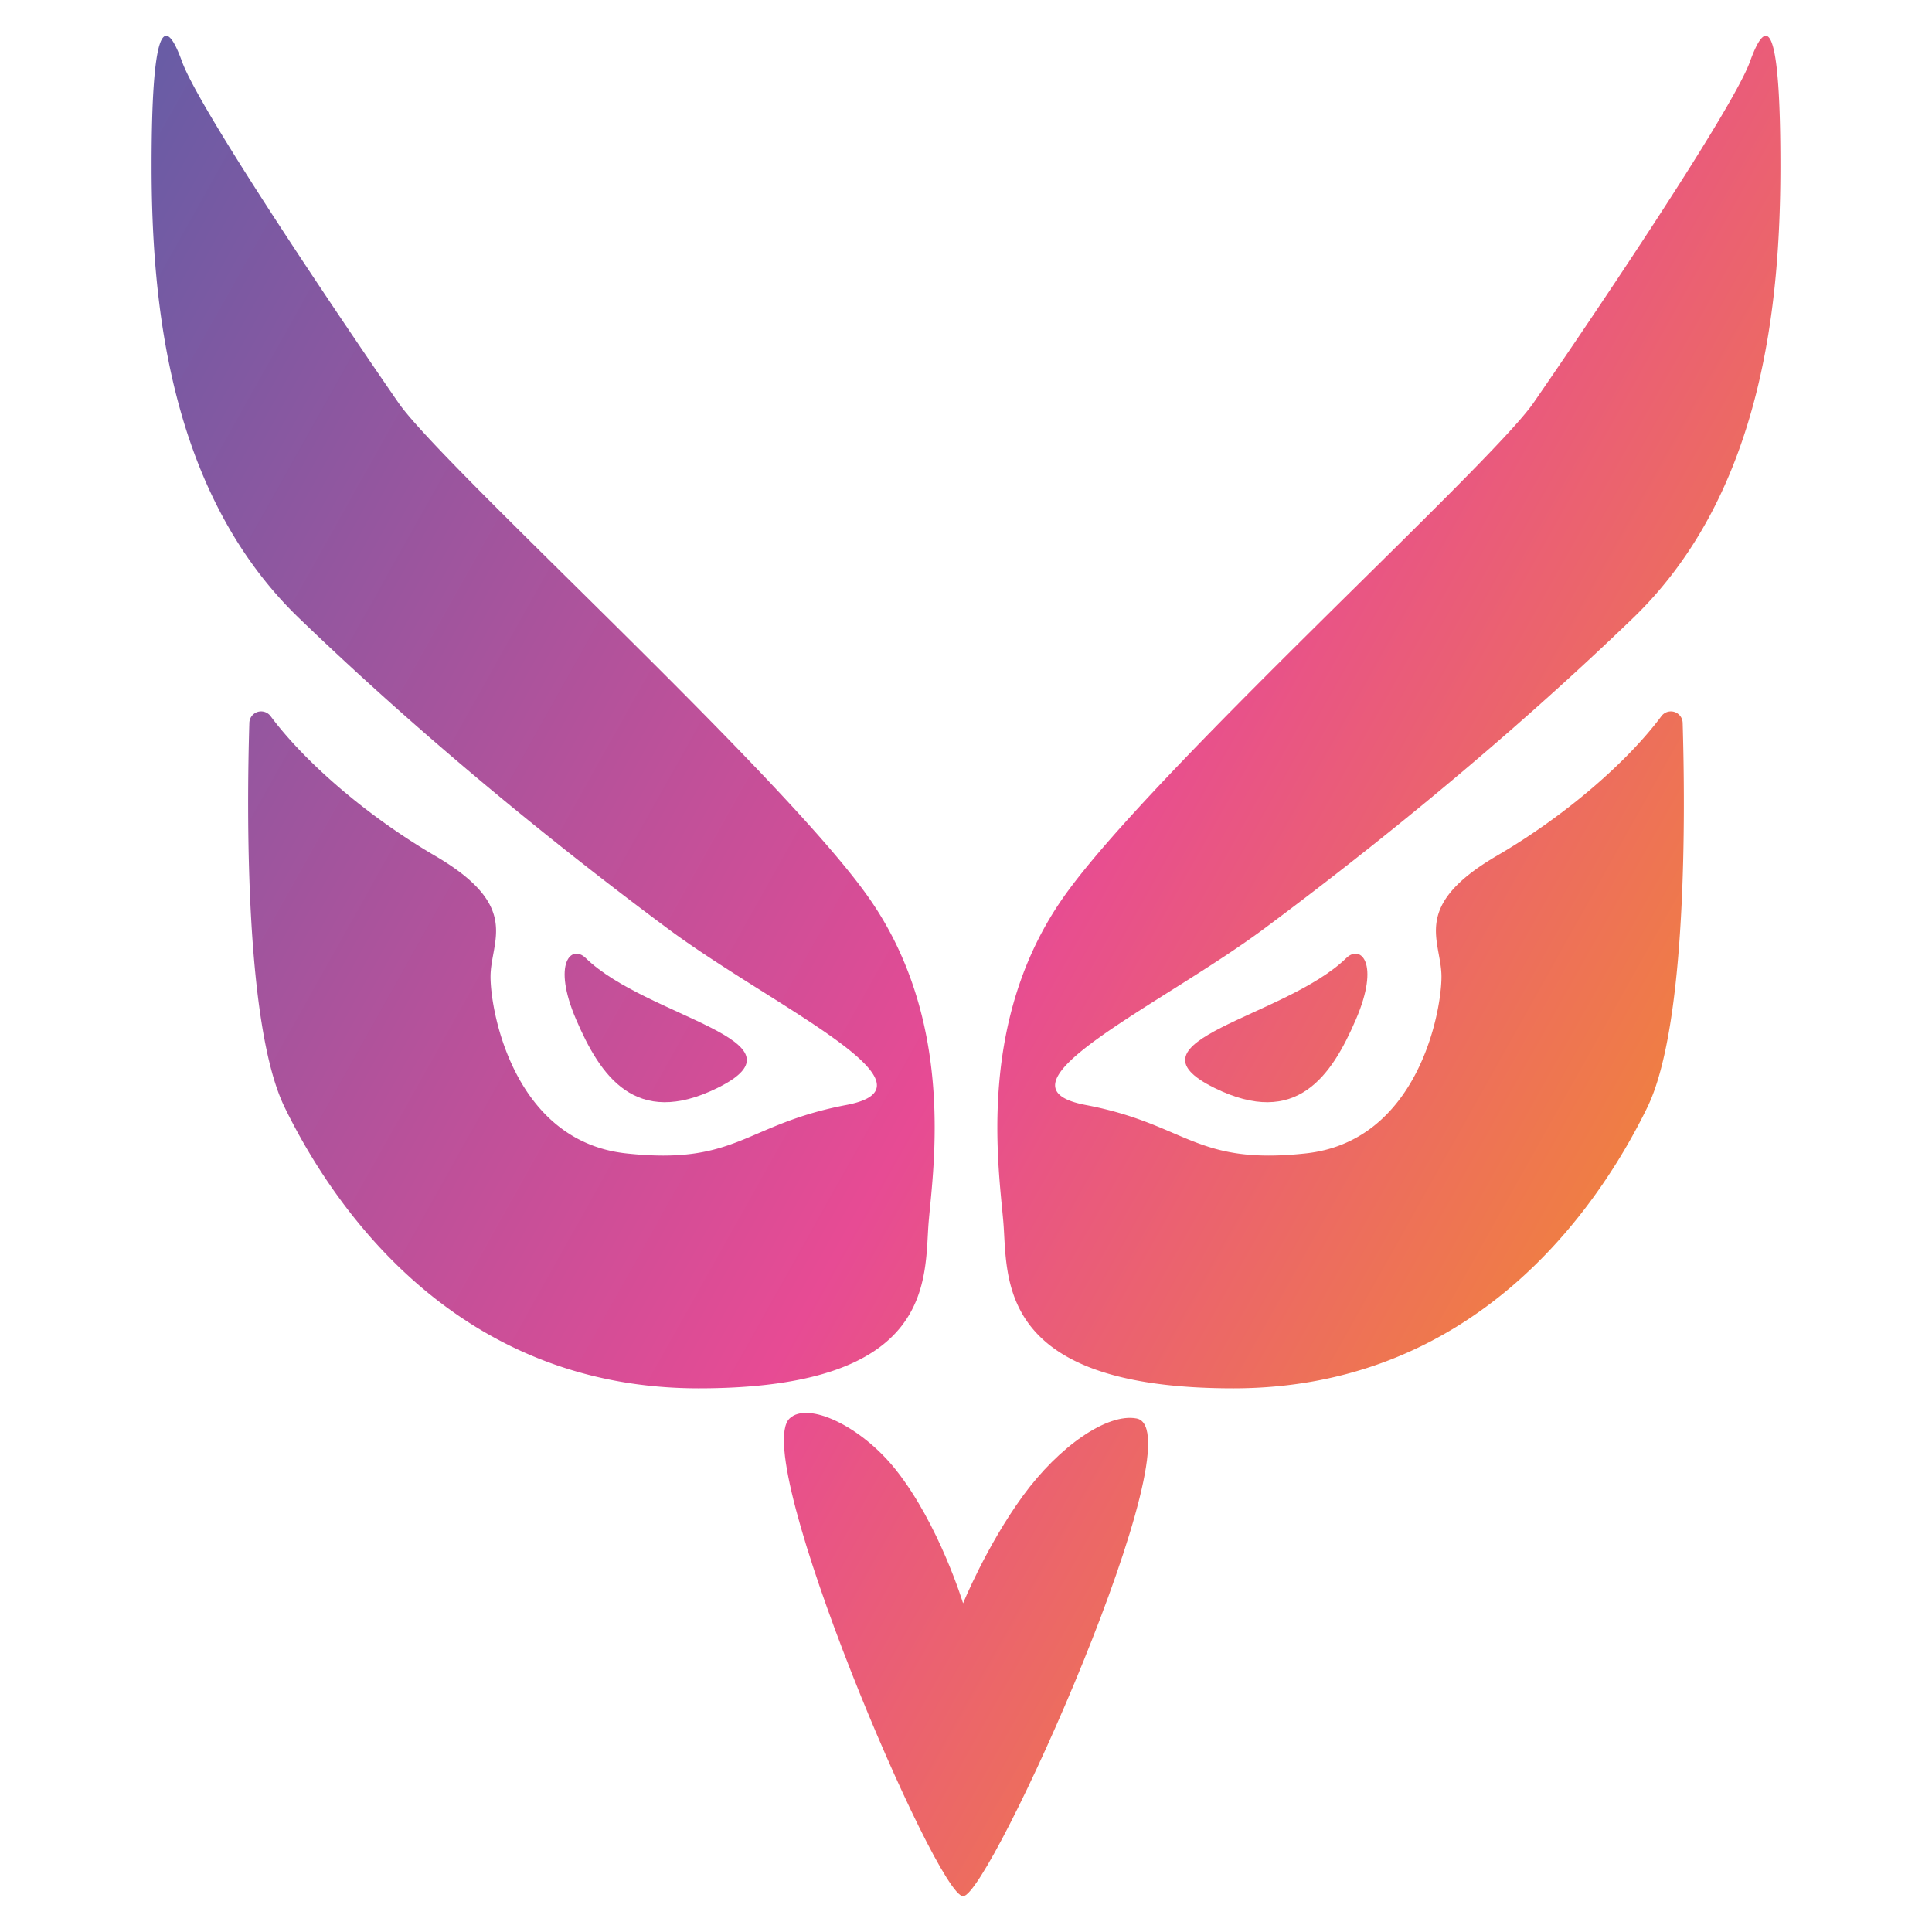
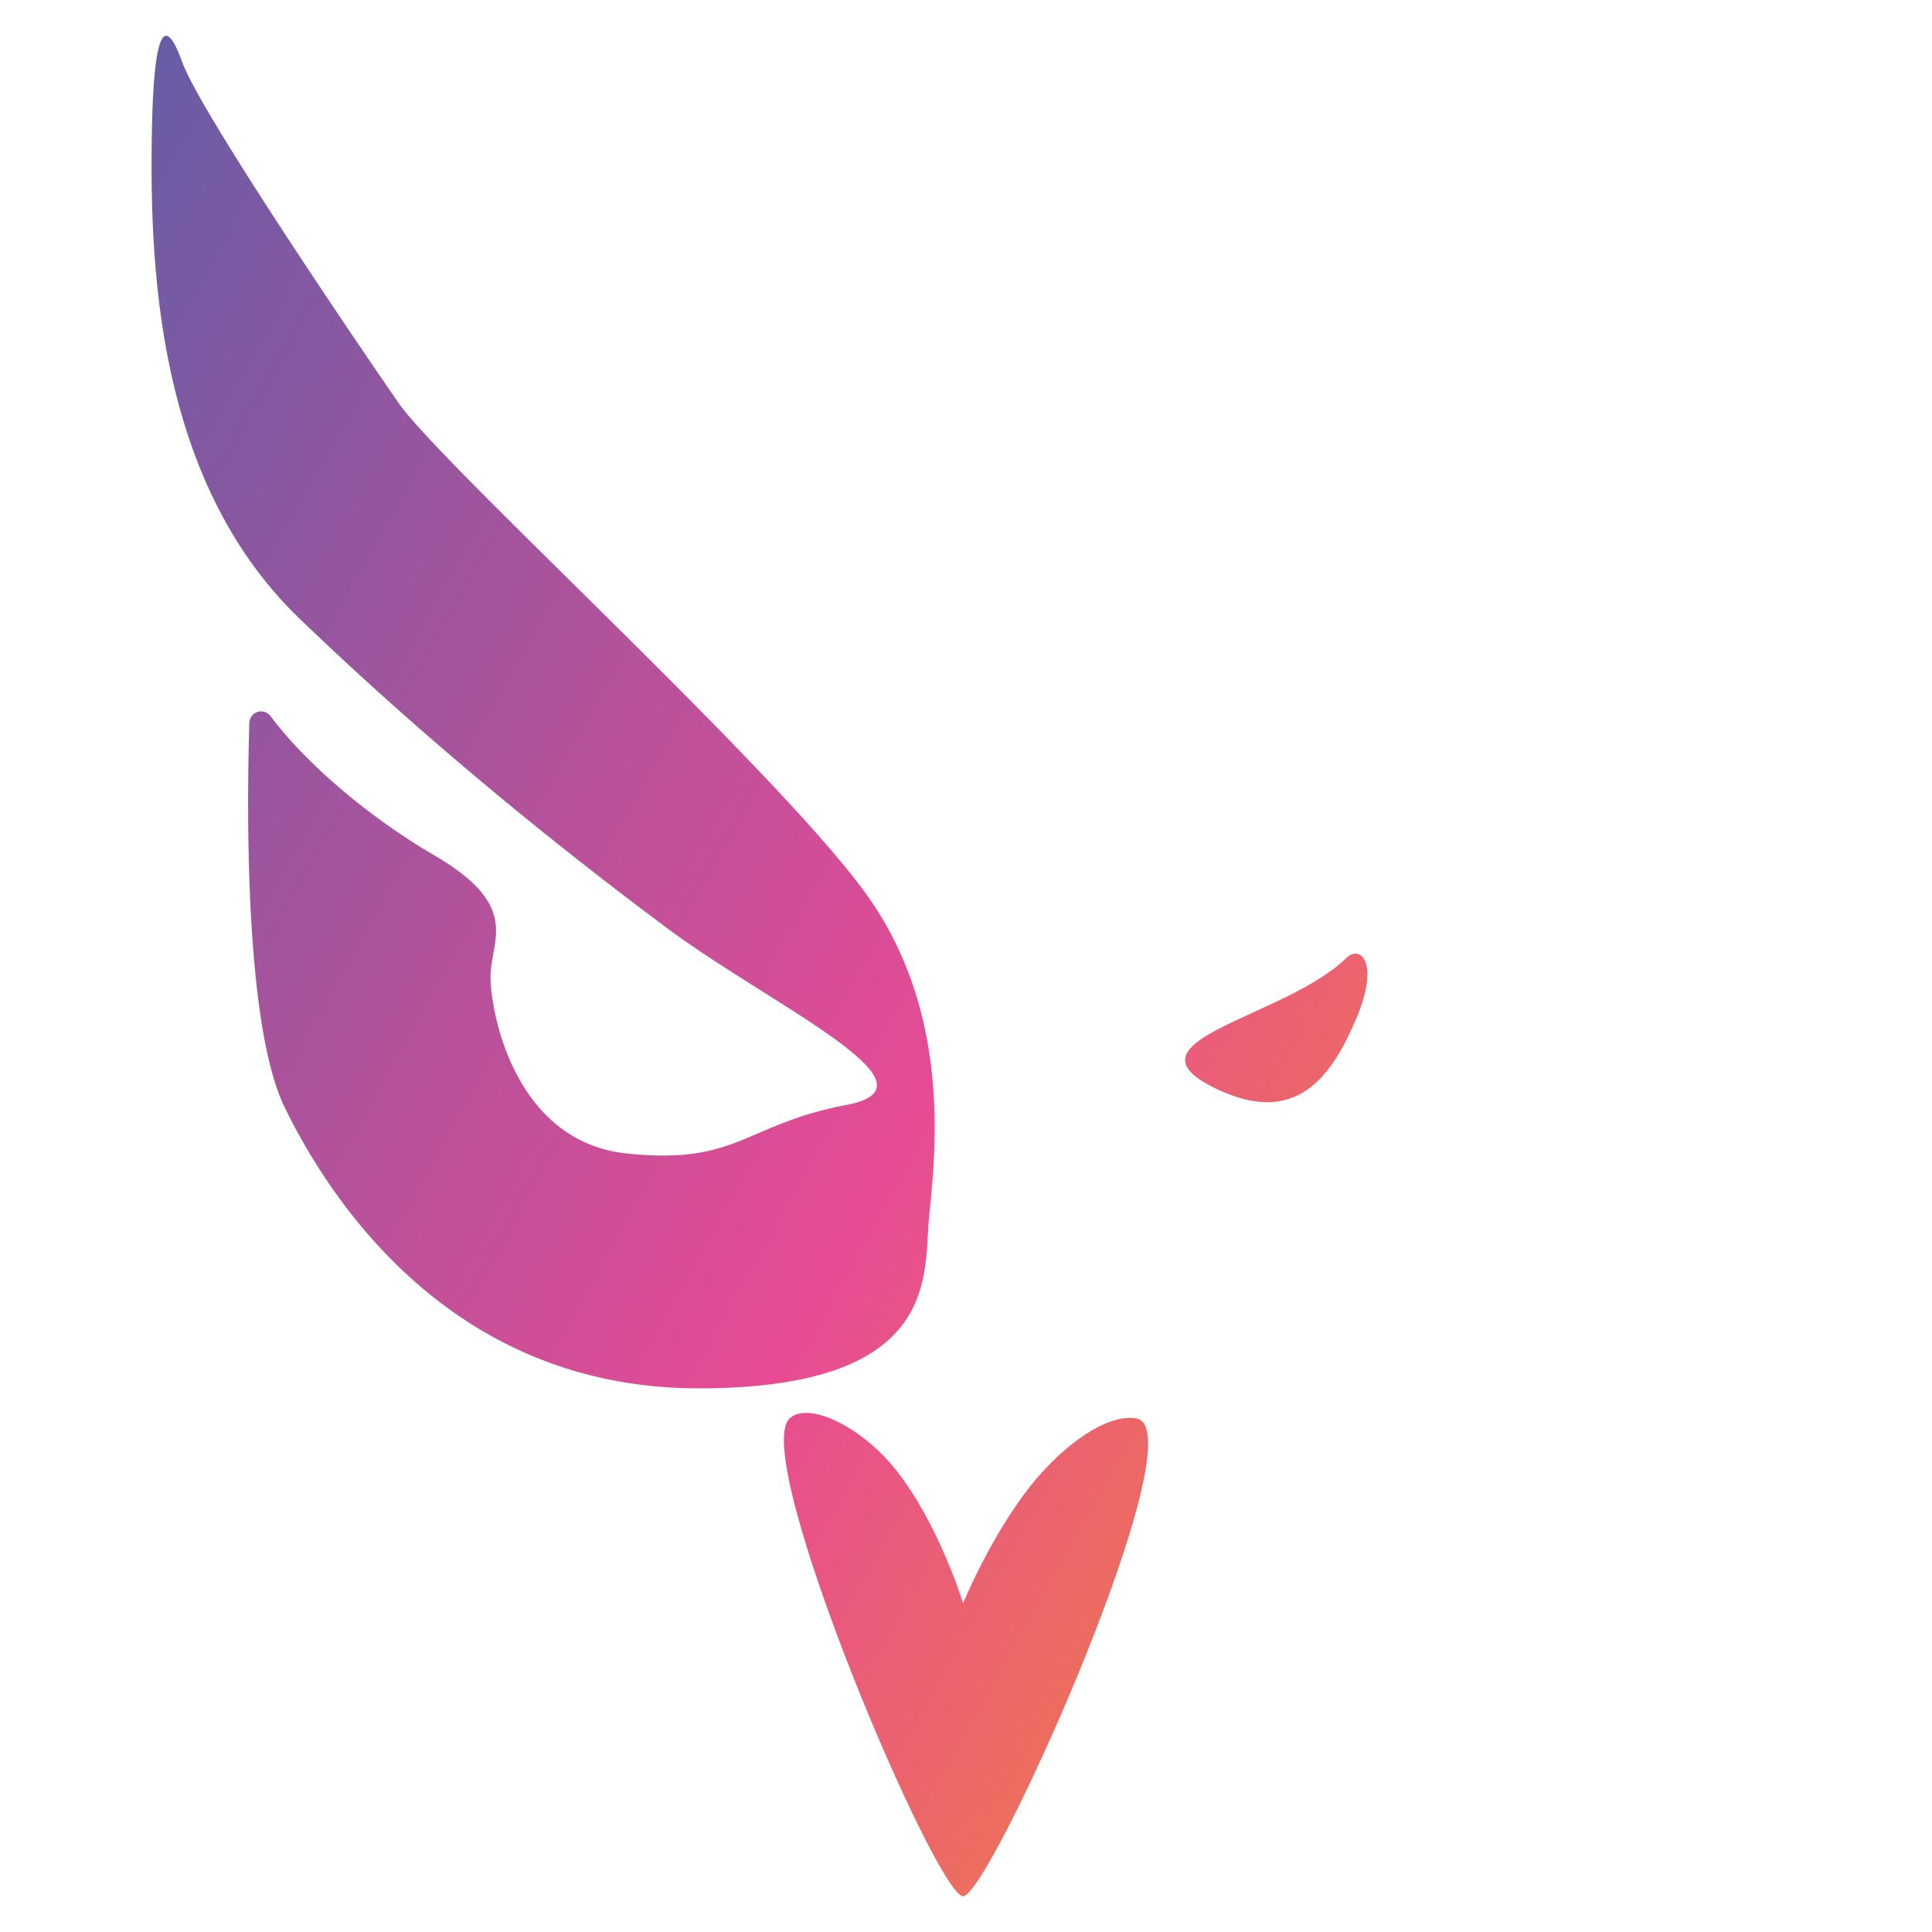
<svg xmlns="http://www.w3.org/2000/svg" xmlns:xlink="http://www.w3.org/1999/xlink" viewBox="0 0 1080 1080">
  <defs>
    <style>.cls-1{fill:url(#Sfumatura_senza_nome_11);}.cls-2{fill:url(#Sfumatura_senza_nome_11-2);}.cls-3{fill:url(#Sfumatura_senza_nome_11-3);}.cls-4{fill:url(#Sfumatura_senza_nome_11-4);}.cls-5{fill:url(#Sfumatura_senza_nome_11-5);}</style>
    <linearGradient gradientUnits="userSpaceOnUse" y2="864.76" x2="1043.42" y1="259.81" x1="-36.54" id="Sfumatura_senza_nome_11">
      <stop stop-color="#695ca5" offset="0" />
      <stop stop-color="#e74b94" offset="0.53" />
      <stop stop-color="#f59e11" offset="1" />
    </linearGradient>
    <linearGradient xlink:href="#Sfumatura_senza_nome_11" y2="942.75" x2="999.74" y1="337.8" x1="-80.23" id="Sfumatura_senza_nome_11-2" />
    <linearGradient xlink:href="#Sfumatura_senza_nome_11" y2="609.96" x2="1186.15" y1="5.01" x1="106.18" id="Sfumatura_senza_nome_11-3" />
    <linearGradient xlink:href="#Sfumatura_senza_nome_11" y2="779.27" x2="1091.31" y1="174.32" x1="11.34" id="Sfumatura_senza_nome_11-4" />
    <linearGradient xlink:href="#Sfumatura_senza_nome_11" y2="1106.36" x2="908.09" y1="501.41" x1="-171.88" id="Sfumatura_senza_nome_11-5" />
  </defs>
  <g id="Livello_1">
    <g id="mask">
      <path d="M151.3,400.37a6.6,6.6,0,0,0-11.92,3.72c-1.48,49.49-2.5,169.29,19.79,215,28.42,58.19,97.44,157,231.42,157s125.87-62.25,128.57-93.38,14.89-112.32-33.83-181.35S247.14,260.4,222.78,225.21,112,62.81,101.74,34.39s-17-17.59-17,58.2,9.47,182.7,82.55,253.07S314.81,475.58,373,518.89s157,88,100.15,98.79S412.25,651.52,350,644.75,274.21,566.26,274.21,546s17.59-39.25-31.13-67.67C204.37,455.71,169.93,425.43,151.3,400.37Z" class="cls-1" />
-       <path d="M327.44,535.58c-8-7.82-18.95,2.71-5.41,34.28s33.22,60.83,78.94,38.35C455.1,581.59,361.72,569,327.44,535.58Z" class="cls-2" />
-       <path d="M928.7,400.37a6.6,6.6,0,0,1,11.92,3.72c1.48,49.49,2.5,169.29-19.79,215-28.42,58.19-97.44,157-231.42,157s-125.87-62.25-128.57-93.38S546,570.32,594.67,501.29,832.86,260.4,857.22,225.21,968,62.81,978.26,34.39s17-17.59,17,58.2-9.47,182.7-82.55,253.07S765.19,475.58,707,518.89s-157,88-100.15,98.79,60.9,33.84,123.16,27.07,75.78-78.49,75.78-98.79-17.59-39.25,31.13-67.67C875.63,455.71,910.07,425.43,928.7,400.37Z" class="cls-3" />
      <path d="M752.56,535.58c8-7.82,19,2.71,5.41,34.28S724.75,630.69,679,608.21C624.9,581.59,718.28,569,752.56,535.58Z" class="cls-4" />
      <path d="M538.37,896.25s-13.36-44-37.44-74.44c-19.6-24.77-49.43-38.58-59.55-28.87-22.56,21.65,82.1,267.06,97,267.06s131.77-260.36,97-267.06c-16.24-3.13-43.25,15.37-63.61,43.31S538.37,896.25,538.37,896.25Z" class="cls-5" />
    </g>
  </g>
</svg>